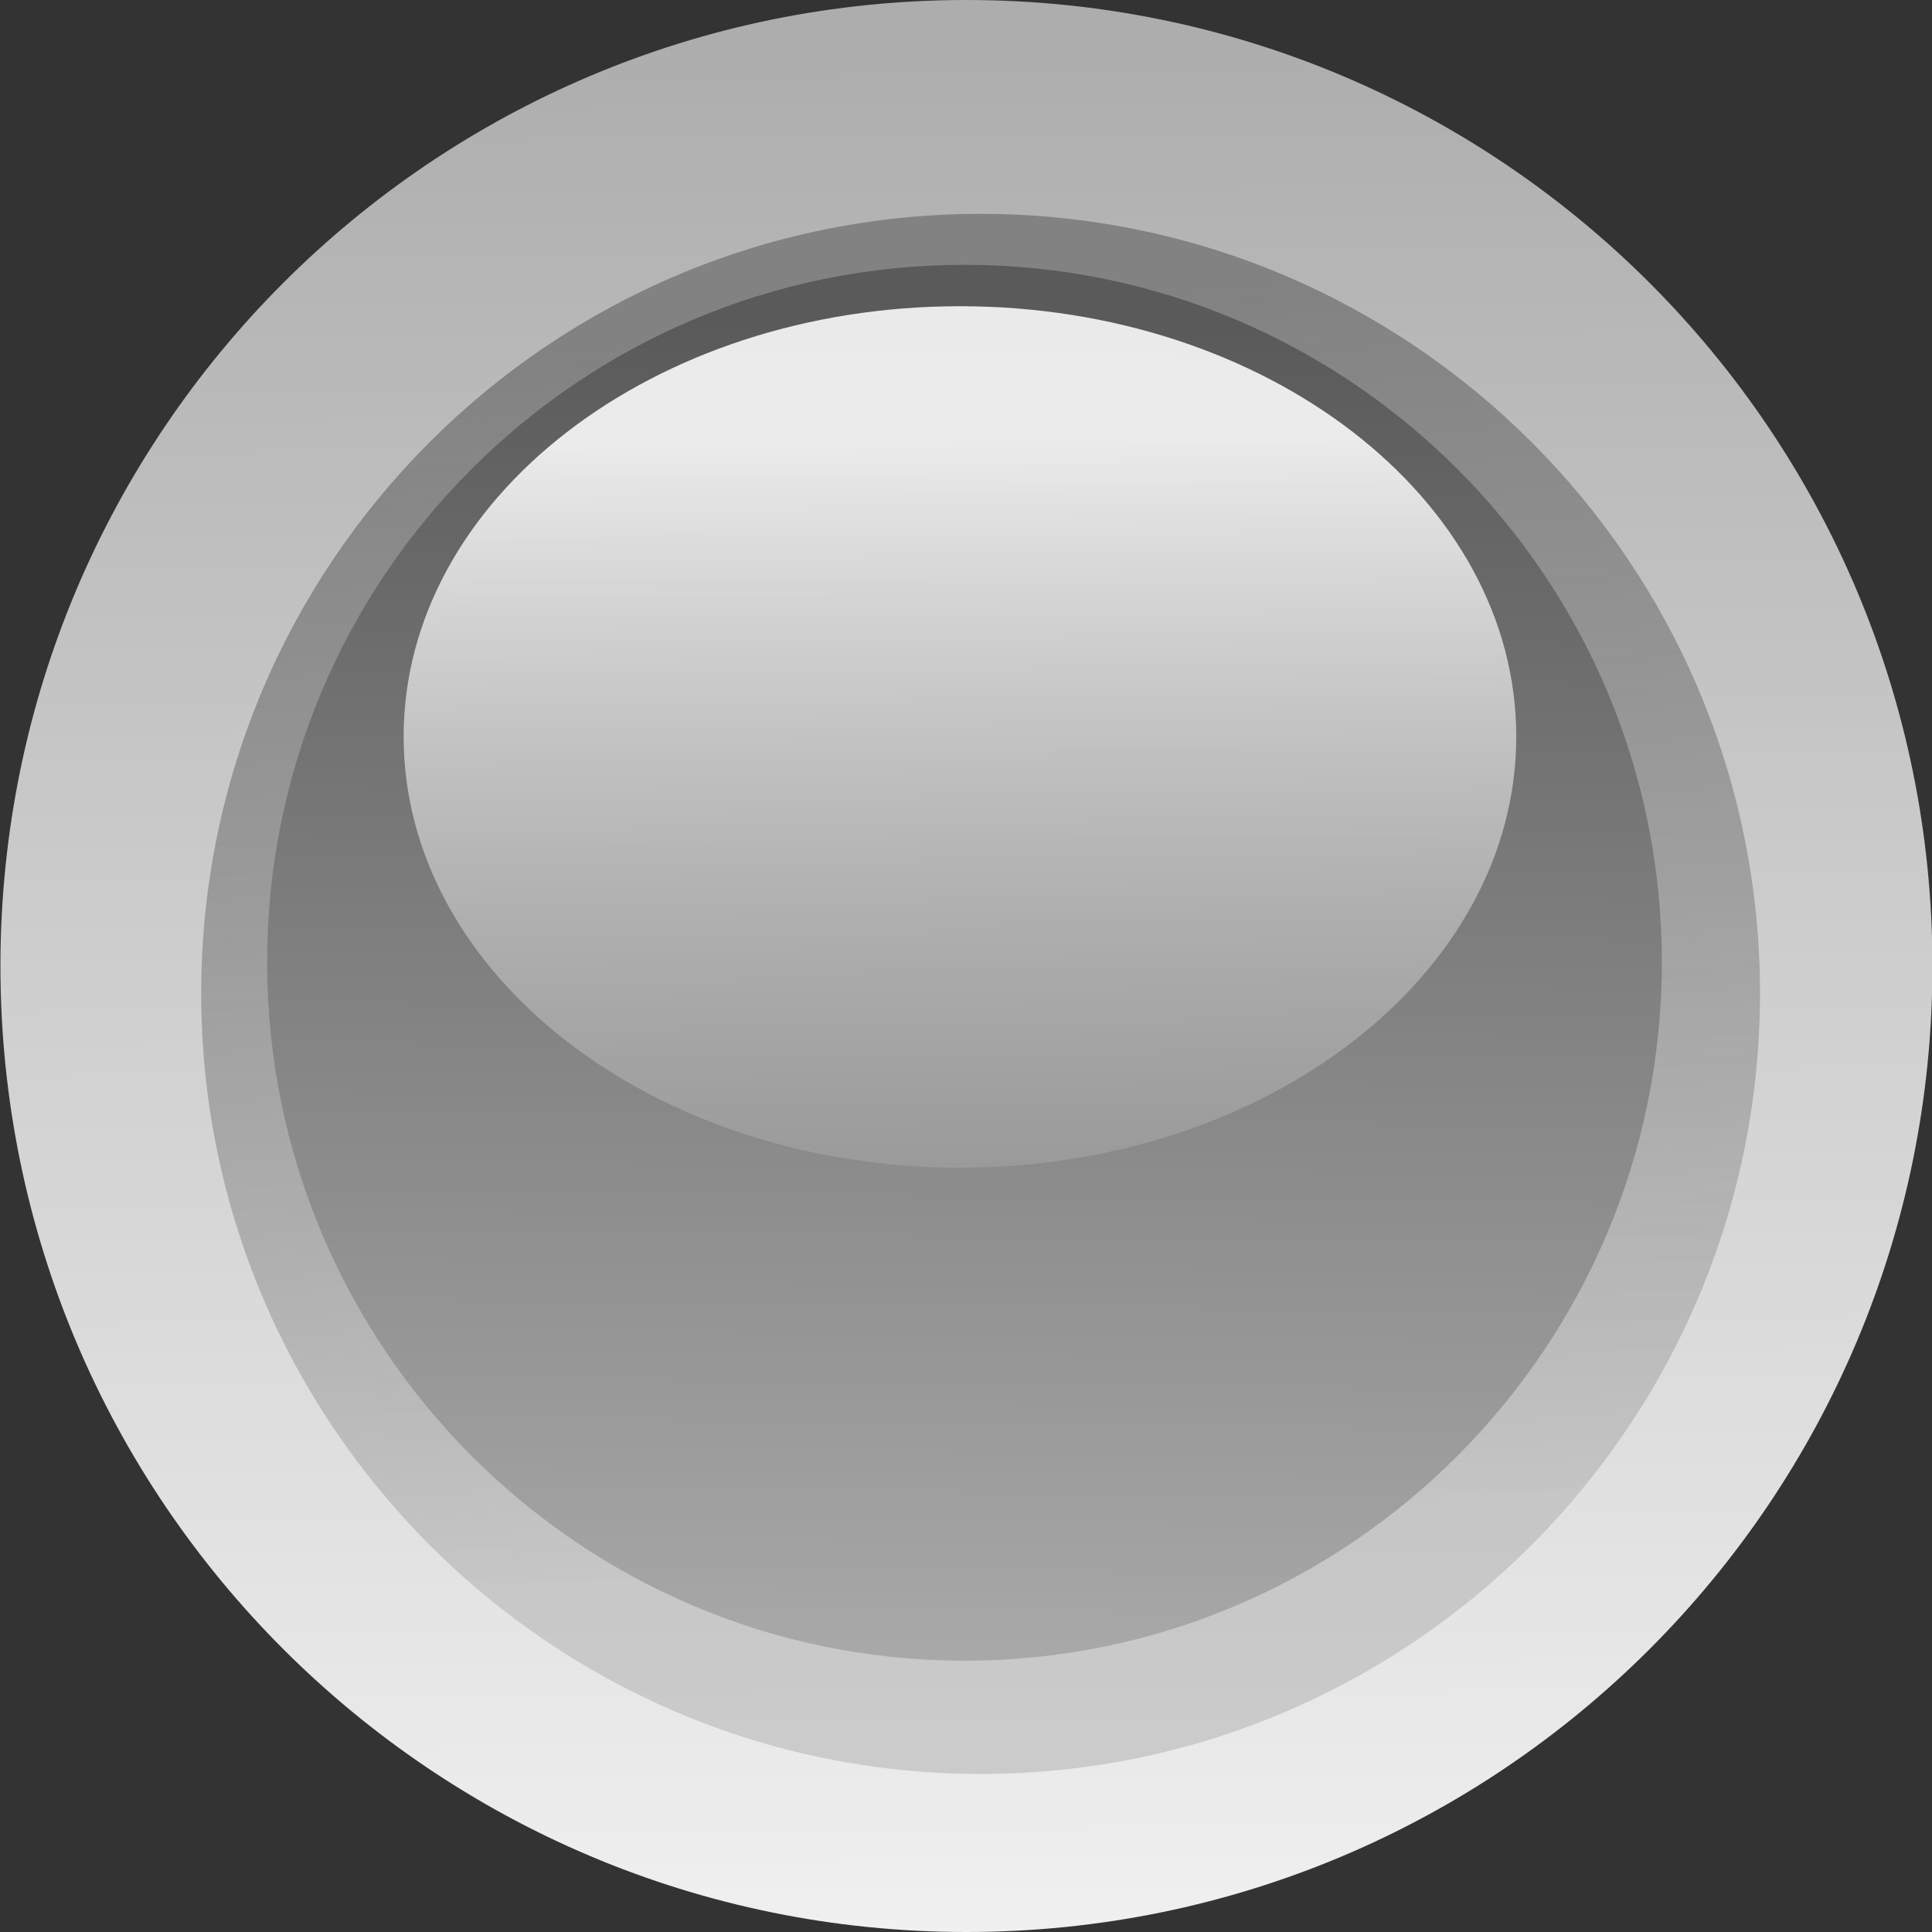
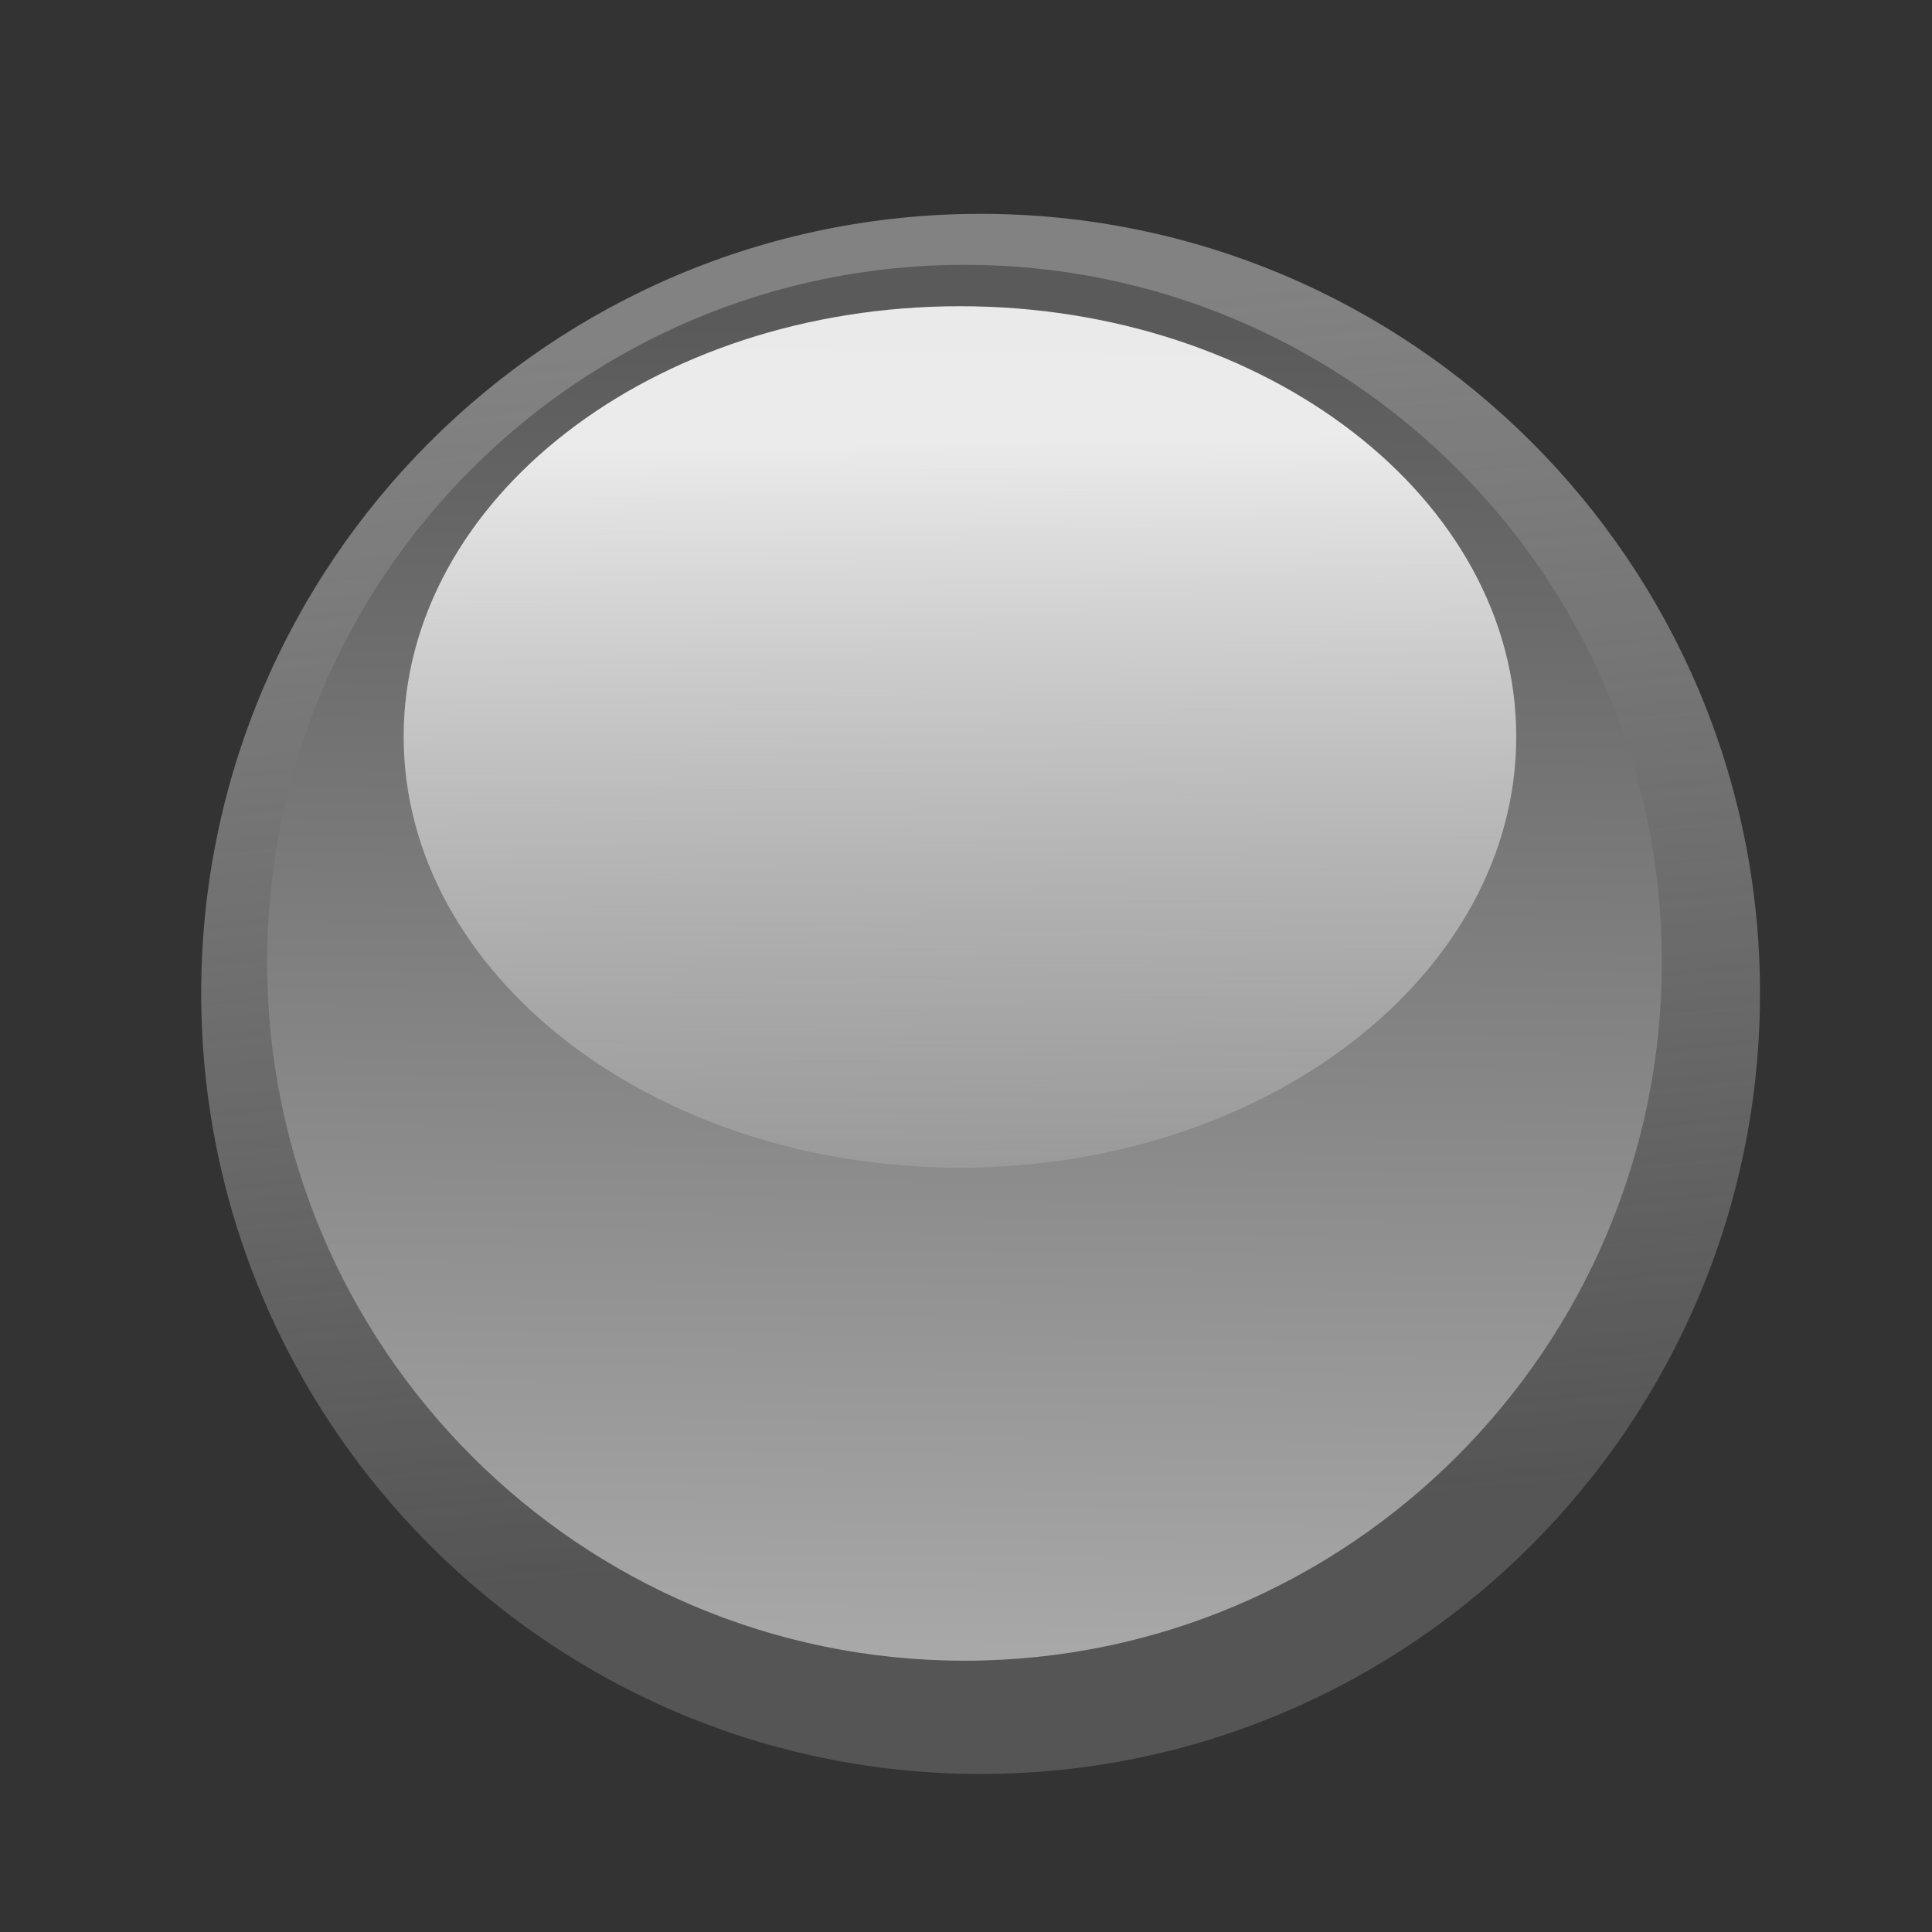
<svg xmlns="http://www.w3.org/2000/svg" xmlns:ns1="http://inkscape.sourceforge.net/DTD/sodipodi-0.dtd" xmlns:ns2="http://www.inkscape.org/namespaces/inkscape" id="svg9493" ns1:docname="led_circle_grey.svg" ns2:export-ydpi="90.000000" ns2:export-filename="/datas/Projs/Cliparts Stocker/led/led_circle_grey.png" viewBox="0 0 50 50" ns1:version="0.32" ns2:export-xdpi="90.000000" ns2:version="0.42" ns1:docbase="/datas/Projs/Cliparts Stocker/led">
  <rect x="0" y="0" width="50" height="50" fill="#333333" stroke="none" />
  <defs id="defs9495">
    <linearGradient id="linearGradient9413" y2="42.884" gradientUnits="userSpaceOnUse" y1="44.067" x2="23.39" x1="23.403" ns2:collect="always">
      <stop id="stop6508" style="stop-color:#ffffff;stop-opacity:0" offset="0" />
      <stop id="stop6510" style="stop-color:#ffffff;stop-opacity:.875" offset="1" />
    </linearGradient>
    <linearGradient id="linearGradient9411" y2="43.893" gradientUnits="userSpaceOnUse" y1="42.755" x2="23.201" x1="23.214" ns2:collect="always">
      <stop id="stop9347" style="stop-color:#5a5a5a" offset="0" />
      <stop id="stop9349" style="stop-color:#a9a9a9" offset="1" />
    </linearGradient>
    <linearGradient id="linearGradient9409" y2="43.711" gradientUnits="userSpaceOnUse" y1="42.768" x2="23.441" x1="23.35" ns2:collect="always">
      <stop id="stop5758" style="stop-color:#828282" offset="0" />
      <stop id="stop5760" style="stop-color:#929292;stop-opacity:.353" offset="1" />
    </linearGradient>
    <linearGradient id="linearGradient9407" y2="44" gradientUnits="userSpaceOnUse" y1="42.429" x2="23.2" x1="23.193" ns2:collect="always">
      <stop id="stop5744" style="stop-color:#adadad" offset="0" />
      <stop id="stop5746" style="stop-color:#f0f0f0" offset="1" />
    </linearGradient>
  </defs>
  <ns1:namedview id="base" bordercolor="#666666" ns2:pageshadow="2" ns2:window-width="1024" pagecolor="#ffffff" ns2:zoom="10.480000" ns2:window-x="0" borderopacity="1.0" ns2:current-layer="layer1" ns2:cx="25.000000" ns2:cy="25.000000" ns2:window-y="25" ns2:window-height="693" ns2:pageopacity="0.0" ns2:document-units="px" />
  <g id="layer1" ns2:label="Calque 1" ns2:groupmode="layer">
    <g id="g9435" transform="matrix(31.25 0 0 31.25 -775.02 -1325)">
-       <path id="path9325" style="fill:url(#linearGradient9407)" transform="translate(2.401 -0)" d="m24 43.2c0 0.442-0.358 0.8-0.8 0.8s-0.8-0.358-0.8-0.8 0.358-0.8 0.8-0.8 0.8 0.358 0.8 0.8z" />
      <path id="path9327" style="fill:url(#linearGradient9409)" transform="matrix(1.083 0 0 1.083 .368 -3.667)" d="m23.906 43.296c0 0.329-0.267 0.597-0.596 0.597s-0.596-0.268-0.596-0.597 0.267-0.596 0.596-0.596 0.596 0.267 0.596 0.596z" />
      <path id="path9329" style="fill:url(#linearGradient9411)" transform="matrix(.969 0 0 .969 3.012 1.243)" d="m23.906 43.296c0 0.329-0.267 0.597-0.596 0.597s-0.596-0.268-0.596-0.597 0.267-0.596 0.596-0.596 0.596 0.267 0.596 0.596z" />
      <path id="path9331" style="fill:url(#linearGradient9413)" transform="matrix(.773 0 0 .598 7.577 17.119)" d="m23.906 43.296c0 0.329-0.267 0.597-0.596 0.597s-0.596-0.268-0.596-0.597 0.267-0.596 0.596-0.596 0.596 0.267 0.596 0.596z" />
    </g>
  </g>
</svg>